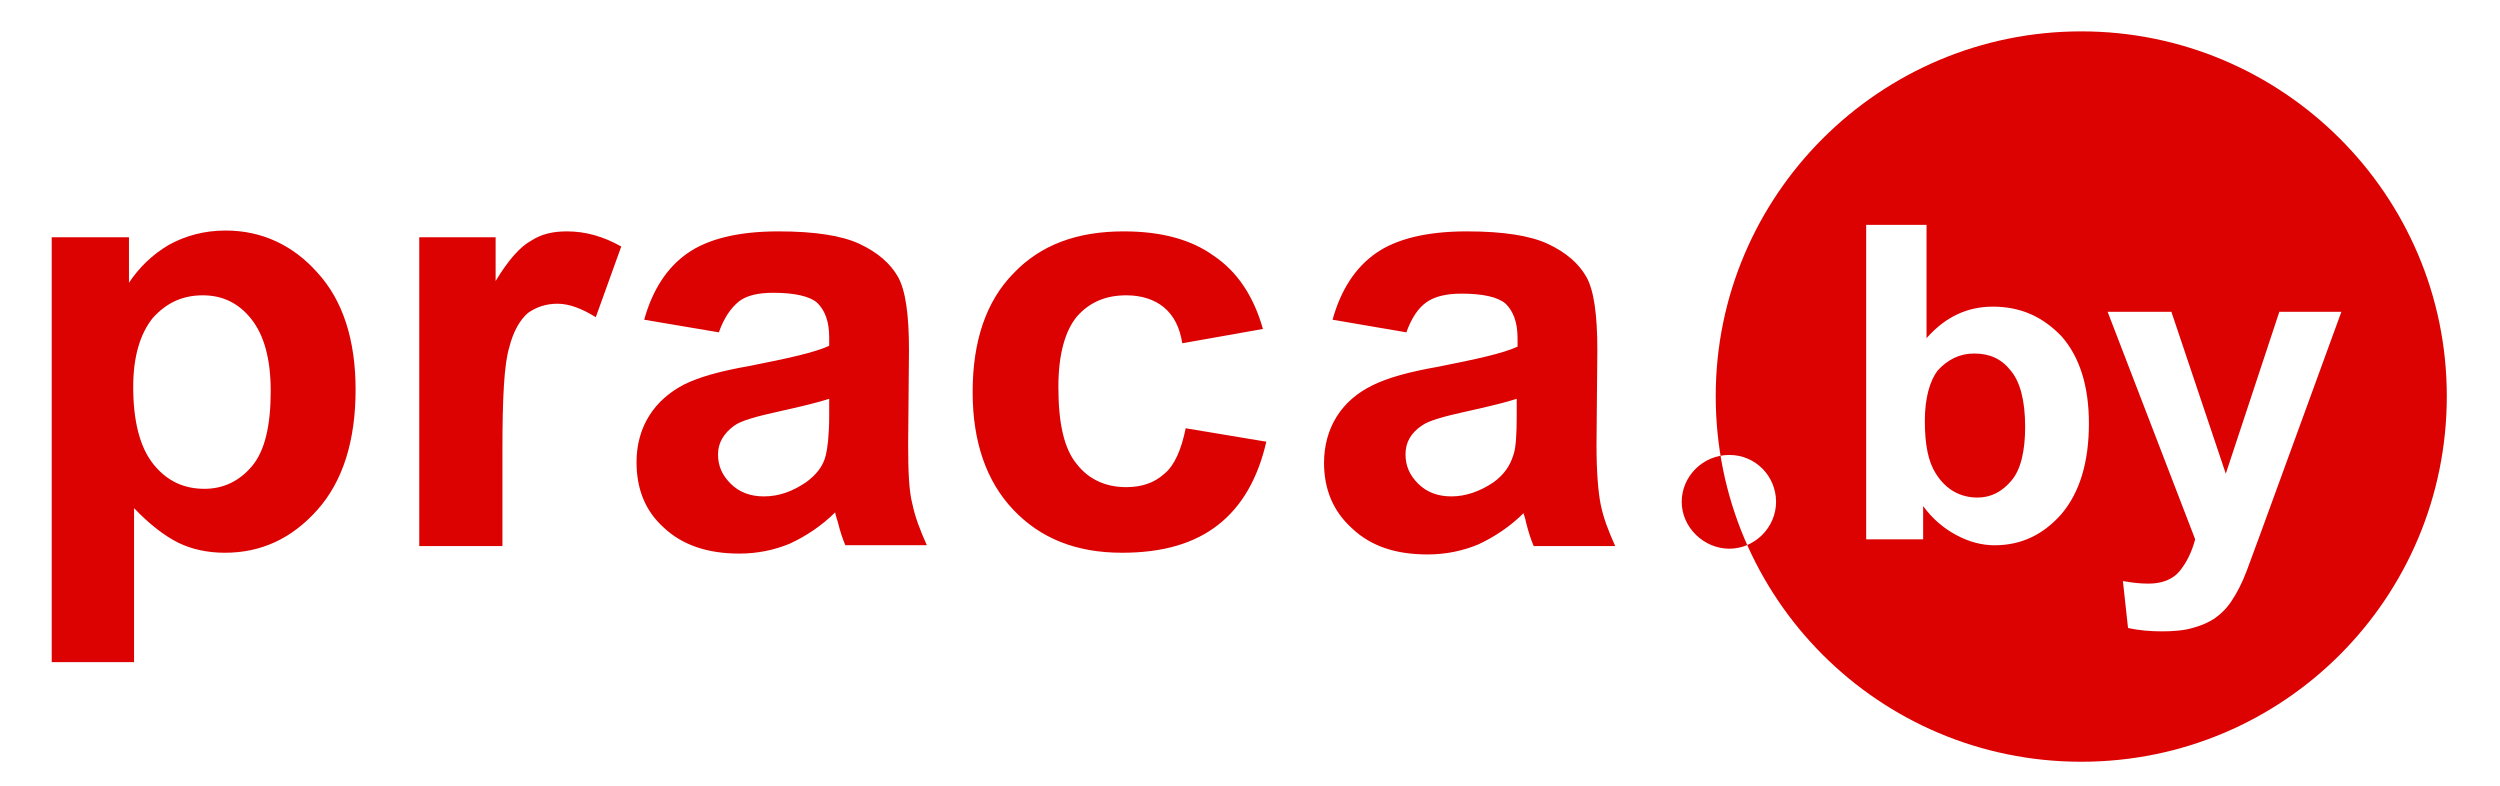
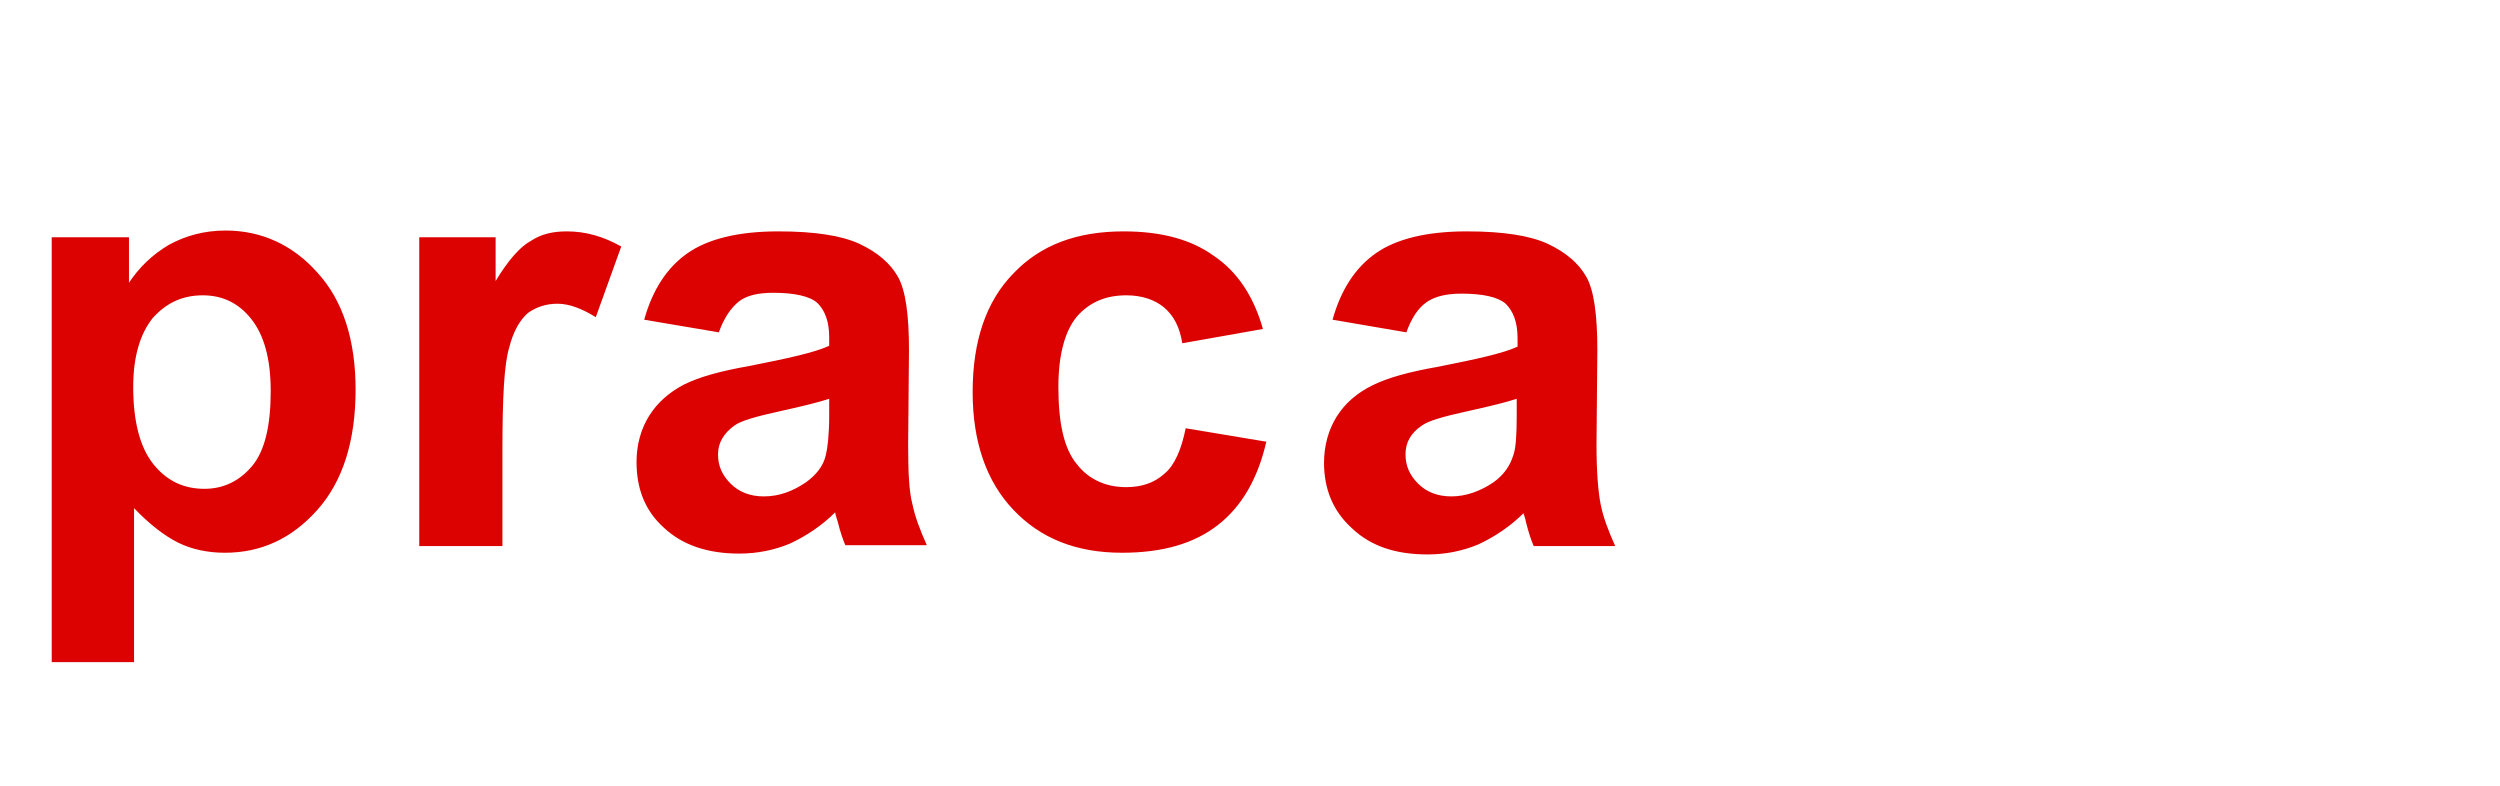
<svg xmlns="http://www.w3.org/2000/svg" width="140" height="44" viewBox="0 0 140 44" fill="none">
-   <path fill-rule="evenodd" clip-rule="evenodd" d="M116.551 1.757C127.833 1.757 137.021 10.92 137.021 22.183C137.021 33.495 127.881 42.658 116.551 42.658C105.22 42.658 96.08 33.495 96.08 22.183C96.08 10.92 105.268 1.757 116.551 1.757ZM96.842 25.477C98.317 25.477 99.46 26.67 99.46 28.102C99.46 29.533 98.27 30.727 96.842 30.727C95.414 30.727 94.176 29.533 94.176 28.102C94.176 26.67 95.366 25.477 96.842 25.477ZM104.506 30.201V12.591H107.886V18.938C108.934 17.745 110.171 17.172 111.6 17.172C113.171 17.172 114.408 17.745 115.455 18.843C116.456 19.988 116.979 21.611 116.979 23.711C116.979 25.906 116.456 27.577 115.455 28.77C114.408 29.963 113.171 30.535 111.695 30.535C110.981 30.535 110.267 30.345 109.552 29.963C108.838 29.581 108.219 29.056 107.696 28.34V30.201H104.506ZM107.791 23.568C107.791 24.904 107.981 25.858 108.41 26.527C108.981 27.433 109.791 27.863 110.742 27.863C111.504 27.863 112.123 27.529 112.646 26.908C113.171 26.288 113.408 25.238 113.408 23.902C113.408 22.422 113.123 21.372 112.599 20.752C112.075 20.084 111.409 19.797 110.553 19.797C109.743 19.797 109.077 20.131 108.505 20.752C108.076 21.325 107.791 22.279 107.791 23.568ZM118.026 17.459H121.597L124.644 26.527L127.643 17.459H131.118L126.643 29.724L125.834 31.92C125.548 32.683 125.263 33.208 124.977 33.638C124.738 34.02 124.405 34.354 124.072 34.592C123.739 34.831 123.311 35.022 122.787 35.165C122.311 35.308 121.692 35.356 121.073 35.356C120.454 35.356 119.788 35.308 119.169 35.165L118.883 32.54C119.406 32.636 119.883 32.683 120.311 32.683C121.073 32.683 121.692 32.445 122.072 31.967C122.454 31.49 122.739 30.917 122.93 30.201L118.026 17.459Z" fill="#DC0202" />
  <path d="M2.944 13.287H7.222V15.831C7.792 14.983 8.505 14.276 9.456 13.711C10.406 13.193 11.452 12.91 12.64 12.91C14.637 12.91 16.395 13.711 17.774 15.266C19.2 16.82 19.913 19.035 19.913 21.814C19.913 24.688 19.2 26.95 17.774 28.552C16.348 30.153 14.637 30.954 12.593 30.954C11.642 30.954 10.739 30.766 9.979 30.389C9.218 30.012 8.363 29.352 7.507 28.457V37.079H2.896V13.287H2.944ZM7.46 21.673C7.46 23.605 7.84 25.065 8.6 26.007C9.361 26.95 10.311 27.374 11.452 27.374C12.498 27.374 13.401 26.95 14.114 26.102C14.827 25.254 15.16 23.84 15.16 21.909C15.16 20.071 14.779 18.752 14.066 17.857C13.354 16.962 12.45 16.538 11.357 16.538C10.216 16.538 9.313 16.962 8.553 17.81C7.84 18.705 7.46 19.977 7.46 21.673ZM28.088 30.578H23.478V13.287H27.755V15.737C28.468 14.559 29.134 13.805 29.752 13.476C30.322 13.099 30.988 12.957 31.748 12.957C32.794 12.957 33.792 13.24 34.79 13.805L33.364 17.763C32.604 17.292 31.891 17.009 31.225 17.009C30.56 17.009 30.037 17.197 29.562 17.527C29.134 17.904 28.754 18.517 28.516 19.459C28.231 20.401 28.136 22.285 28.136 25.206V30.578H28.088ZM40.256 18.611L36.074 17.904C36.549 16.208 37.357 14.983 38.498 14.182C39.638 13.381 41.349 12.957 43.584 12.957C45.627 12.957 47.148 13.193 48.147 13.664C49.145 14.135 49.858 14.747 50.285 15.501C50.713 16.255 50.903 17.621 50.903 19.6L50.856 24.877C50.856 26.384 50.903 27.515 51.093 28.222C51.236 28.928 51.521 29.682 51.901 30.53H47.338C47.196 30.201 47.053 29.776 46.911 29.211C46.816 28.928 46.768 28.74 46.768 28.693C46.008 29.447 45.152 30.012 44.249 30.436C43.346 30.813 42.395 31.001 41.397 31.001C39.638 31.001 38.212 30.53 37.167 29.541C36.121 28.599 35.646 27.374 35.646 25.866C35.646 24.924 35.883 24.029 36.359 23.275C36.834 22.521 37.499 21.956 38.307 21.532C39.163 21.108 40.351 20.778 41.967 20.495C44.106 20.071 45.627 19.741 46.435 19.364V18.893C46.435 17.998 46.198 17.386 45.77 16.962C45.342 16.585 44.487 16.396 43.298 16.396C42.49 16.396 41.825 16.538 41.397 16.868C40.922 17.244 40.541 17.81 40.256 18.611ZM46.435 22.333C45.865 22.521 44.914 22.757 43.631 23.039C42.348 23.322 41.492 23.558 41.112 23.84C40.541 24.264 40.209 24.782 40.209 25.442C40.209 26.102 40.446 26.62 40.922 27.091C41.397 27.562 42.015 27.798 42.775 27.798C43.631 27.798 44.392 27.515 45.152 26.997C45.722 26.573 46.103 26.102 46.245 25.489C46.34 25.112 46.435 24.359 46.435 23.275V22.333ZM70.724 18.422L66.208 19.223C66.066 18.328 65.733 17.669 65.163 17.197C64.64 16.773 63.927 16.538 63.071 16.538C61.931 16.538 61.028 16.915 60.315 17.716C59.649 18.517 59.269 19.836 59.269 21.673C59.269 23.746 59.602 25.16 60.315 26.007C60.98 26.855 61.931 27.28 63.071 27.28C63.927 27.28 64.64 27.044 65.21 26.526C65.781 26.055 66.161 25.16 66.399 23.982L70.914 24.735C70.439 26.808 69.536 28.363 68.205 29.4C66.874 30.436 65.115 30.954 62.834 30.954C60.267 30.954 58.271 30.153 56.75 28.552C55.229 26.95 54.468 24.735 54.468 21.956C54.468 19.082 55.229 16.867 56.75 15.313C58.271 13.711 60.315 12.957 62.929 12.957C65.068 12.957 66.731 13.428 67.967 14.323C69.298 15.219 70.201 16.585 70.724 18.422ZM78.757 18.611L74.622 17.904C75.097 16.208 75.905 14.983 77.046 14.182C78.186 13.381 79.897 12.957 82.132 12.957C84.175 12.957 85.696 13.193 86.695 13.664C87.693 14.135 88.406 14.747 88.834 15.501C89.261 16.255 89.451 17.621 89.451 19.6L89.404 24.924C89.404 26.431 89.499 27.562 89.642 28.269C89.784 28.976 90.069 29.729 90.45 30.578H85.887C85.744 30.248 85.601 29.824 85.459 29.258C85.411 28.976 85.316 28.787 85.316 28.74C84.556 29.494 83.7 30.059 82.797 30.483C81.894 30.86 80.943 31.049 79.945 31.049C78.139 31.049 76.76 30.578 75.715 29.588C74.669 28.646 74.146 27.421 74.146 25.913C74.146 24.971 74.384 24.076 74.859 23.322C75.335 22.568 76 22.003 76.856 21.579C77.711 21.155 78.899 20.825 80.516 20.542C82.654 20.118 84.175 19.789 84.983 19.412V18.941C84.983 18.045 84.746 17.433 84.318 17.009C83.89 16.632 83.035 16.444 81.846 16.444C81.038 16.444 80.373 16.585 79.897 16.915C79.422 17.244 79.042 17.81 78.757 18.611ZM84.936 22.333C84.366 22.521 83.415 22.757 82.132 23.039C80.848 23.322 79.993 23.558 79.612 23.84C78.995 24.264 78.709 24.782 78.709 25.442C78.709 26.102 78.947 26.62 79.422 27.091C79.897 27.562 80.516 27.798 81.276 27.798C82.084 27.798 82.892 27.515 83.653 26.997C84.223 26.573 84.556 26.102 84.746 25.489C84.888 25.112 84.936 24.359 84.936 23.275V22.333Z" fill="#DC0202" />
</svg>